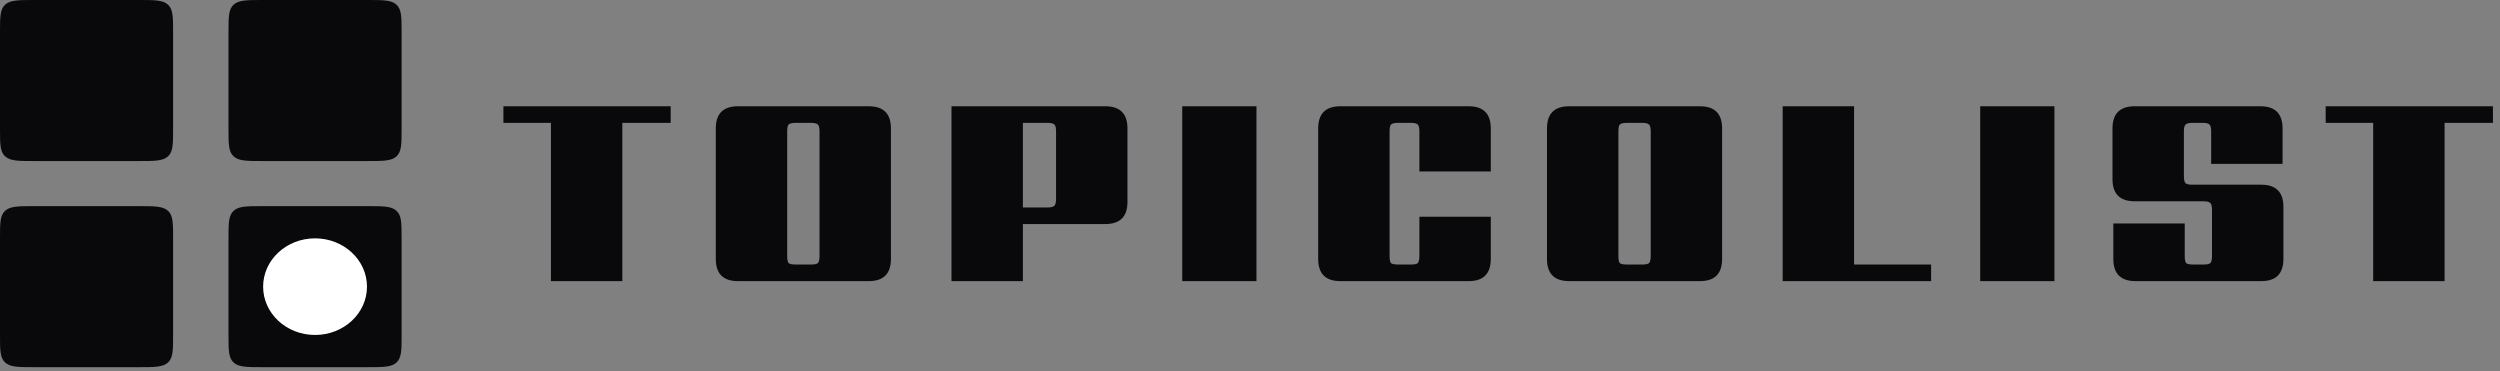
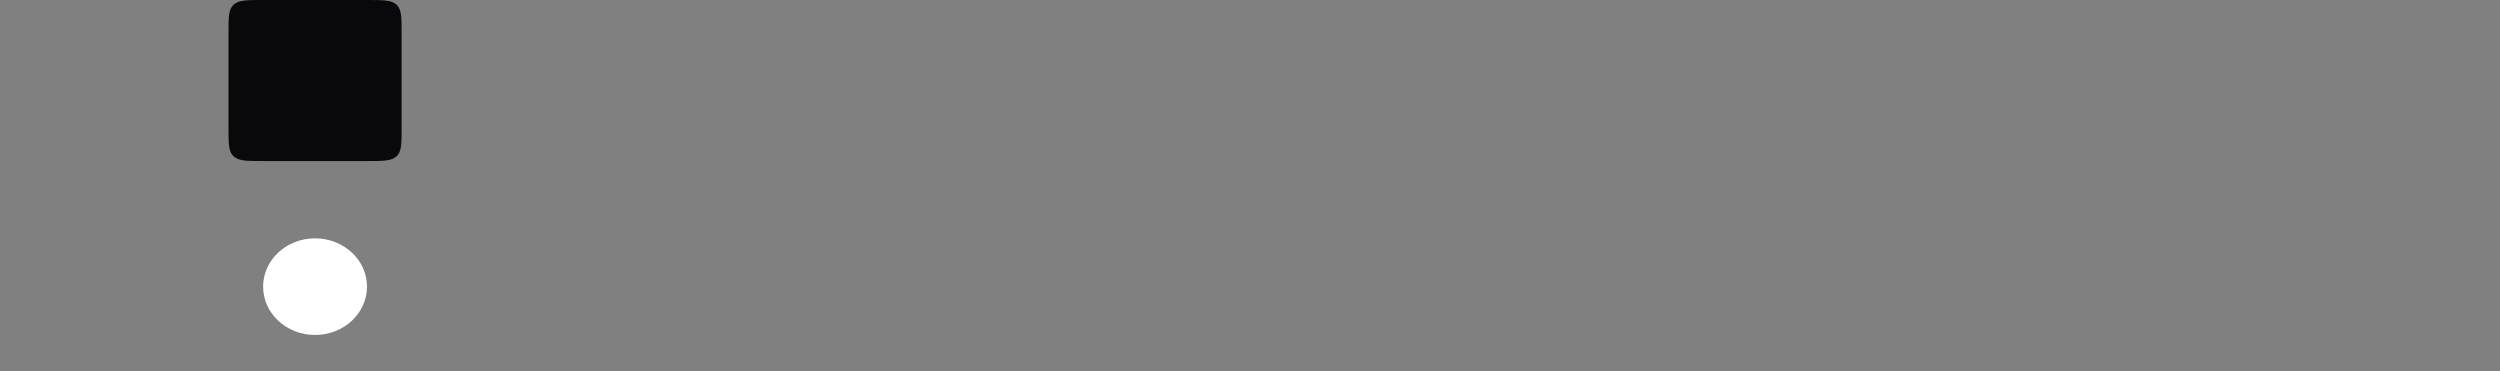
<svg xmlns="http://www.w3.org/2000/svg" width="249" height="37" viewBox="0 0 249 37" fill="none">
  <rect x="0" y="0" width="249" height="37" fill="#808080" stroke="none" />
-   <path d="M66.8 10.584V12.236H61.984V28H54.872V12.236H50.14V10.584H66.8ZM88.737 12.796V25.788C88.737 27.263 88 28 86.525 28H73.505C72.031 28 71.293 27.263 71.293 25.788V12.796C71.293 11.321 72.031 10.584 73.505 10.584H86.525C88 10.584 88.737 11.321 88.737 12.796ZM81.625 25.48V13.104C81.625 12.731 81.569 12.497 81.457 12.404C81.345 12.292 81.112 12.236 80.757 12.236H79.273C78.9 12.236 78.657 12.292 78.545 12.404C78.452 12.497 78.405 12.731 78.405 13.104V25.48C78.405 25.853 78.452 26.096 78.545 26.208C78.657 26.301 78.9 26.348 79.273 26.348H80.757C81.112 26.348 81.345 26.301 81.457 26.208C81.569 26.096 81.625 25.853 81.625 25.48ZM105.184 19.796V13.104C105.184 12.731 105.128 12.497 105.016 12.404C104.904 12.292 104.671 12.236 104.316 12.236H101.88V20.664H104.316C104.671 20.664 104.904 20.608 105.016 20.496C105.128 20.384 105.184 20.151 105.184 19.796ZM94.768 10.584H110.084C111.559 10.584 112.296 11.321 112.296 12.796V20.104C112.296 21.579 111.559 22.316 110.084 22.316H101.88V28H94.768V10.584ZM117.751 10.584H125.143V28H117.751V10.584ZM148.483 17.08H141.371V13.104C141.371 12.731 141.315 12.497 141.203 12.404C141.109 12.292 140.876 12.236 140.503 12.236H139.271C138.897 12.236 138.655 12.292 138.543 12.404C138.449 12.497 138.403 12.731 138.403 13.104V25.48C138.403 25.853 138.449 26.096 138.543 26.208C138.655 26.301 138.897 26.348 139.271 26.348H140.503C140.876 26.348 141.109 26.301 141.203 26.208C141.315 26.096 141.371 25.853 141.371 25.48V21.588H148.483V25.788C148.483 27.263 147.745 28 146.271 28H133.503C132.028 28 131.291 27.263 131.291 25.788V12.796C131.291 11.321 132.028 10.584 133.503 10.584H146.271C147.745 10.584 148.483 11.321 148.483 12.796V17.08ZM171.523 12.796V25.788C171.523 27.263 170.786 28 169.311 28H156.291C154.816 28 154.079 27.263 154.079 25.788V12.796C154.079 11.321 154.816 10.584 156.291 10.584H169.311C170.786 10.584 171.523 11.321 171.523 12.796ZM164.411 25.48V13.104C164.411 12.731 164.355 12.497 164.243 12.404C164.131 12.292 163.898 12.236 163.543 12.236H162.059C161.686 12.236 161.443 12.292 161.331 12.404C161.238 12.497 161.191 12.731 161.191 13.104V25.48C161.191 25.853 161.238 26.096 161.331 26.208C161.443 26.301 161.686 26.348 162.059 26.348H163.543C163.898 26.348 164.131 26.301 164.243 26.208C164.355 26.096 164.411 25.853 164.411 25.48ZM184.666 26.348H192.338V28H177.554V10.584H184.666V26.348ZM197.229 10.584H204.621V28H197.229V10.584ZM220.316 25.48V20.916C220.316 20.561 220.26 20.328 220.148 20.216C220.036 20.104 219.803 20.048 219.448 20.048H212.616C211.141 20.048 210.404 19.311 210.404 17.836V12.796C210.404 11.321 211.141 10.584 212.616 10.584H225.132C226.607 10.584 227.344 11.321 227.344 12.796V16.324H220.232V13.104C220.232 12.731 220.176 12.497 220.064 12.404C219.971 12.292 219.737 12.236 219.364 12.236H218.384C218.029 12.236 217.796 12.292 217.684 12.404C217.572 12.497 217.516 12.731 217.516 13.104V17.528C217.516 17.901 217.572 18.144 217.684 18.256C217.796 18.349 218.029 18.396 218.384 18.396H225.216C226.691 18.396 227.428 19.133 227.428 20.608V25.788C227.428 27.263 226.691 28 225.216 28H212.7C211.225 28 210.488 27.263 210.488 25.788V22.26H217.6V25.48C217.6 25.853 217.647 26.096 217.74 26.208C217.852 26.301 218.095 26.348 218.468 26.348H219.448C219.803 26.348 220.036 26.301 220.148 26.208C220.26 26.096 220.316 25.853 220.316 25.48ZM248.297 10.584V12.236H243.481V28H236.369V12.236H231.637V10.584H248.297Z" fill="#09090B" />
-   <path d="M0 3.208C0 1.696 0 0.94 0.505 0.47C1.01 0 1.823 0 3.448 0H13.793C15.419 0 16.231 0 16.736 0.47C17.241 0.94 17.241 1.696 17.241 3.208V12.832C17.241 14.344 17.241 15.101 16.736 15.57C16.231 16.04 15.419 16.04 13.793 16.04H3.448C1.823 16.04 1.01 16.04 0.505 15.57C0 15.101 0 14.344 0 12.832V3.208Z" fill="#09090B" />
-   <path d="M0 23.739C0 22.227 0 21.471 0.505 21.001C1.01 20.531 1.823 20.531 3.448 20.531H13.793C15.419 20.531 16.231 20.531 16.736 21.001C17.241 21.471 17.241 22.227 17.241 23.739V33.363C17.241 34.876 17.241 35.632 16.736 36.102C16.231 36.571 15.419 36.571 13.793 36.571H3.448C1.823 36.571 1.01 36.571 0.505 36.102C0 35.632 0 34.876 0 33.363V23.739Z" fill="#09090B" />
-   <path d="M22.759 23.739C22.759 22.227 22.759 21.471 23.264 21.001C23.769 20.531 24.581 20.531 26.207 20.531H36.552C38.177 20.531 38.99 20.531 39.495 21.001C40 21.471 40 22.227 40 23.739V33.363C40 34.876 40 35.632 39.495 36.102C38.99 36.571 38.177 36.571 36.552 36.571H26.207C24.581 36.571 23.769 36.571 23.264 36.102C22.759 35.632 22.759 34.876 22.759 33.363V23.739Z" fill="#09090B" />
  <path d="M22.759 3.208C22.759 1.696 22.759 0.94 23.264 0.47C23.769 0 24.581 0 26.207 0H36.552C38.177 0 38.99 0 39.495 0.47C40 0.94 40 1.696 40 3.208V12.832C40 14.344 40 15.101 39.495 15.57C38.99 16.04 38.177 16.04 36.552 16.04H26.207C24.581 16.04 23.769 16.04 23.264 15.57C22.759 15.101 22.759 14.344 22.759 12.832V3.208Z" fill="#09090B" />
  <path d="M36.552 28.551C36.552 31.209 34.236 33.363 31.379 33.363C28.523 33.363 26.207 31.209 26.207 28.551C26.207 25.894 28.523 23.739 31.379 23.739C34.236 23.739 36.552 25.894 36.552 28.551Z" fill="white" />
</svg>